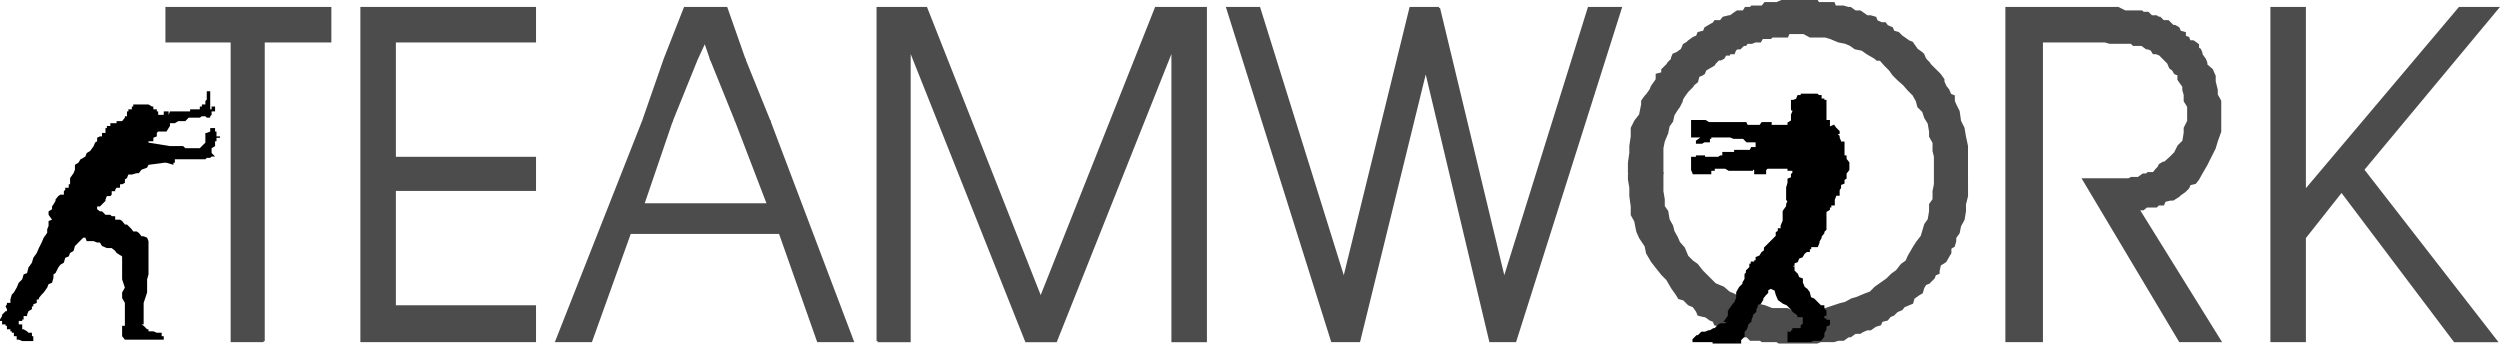
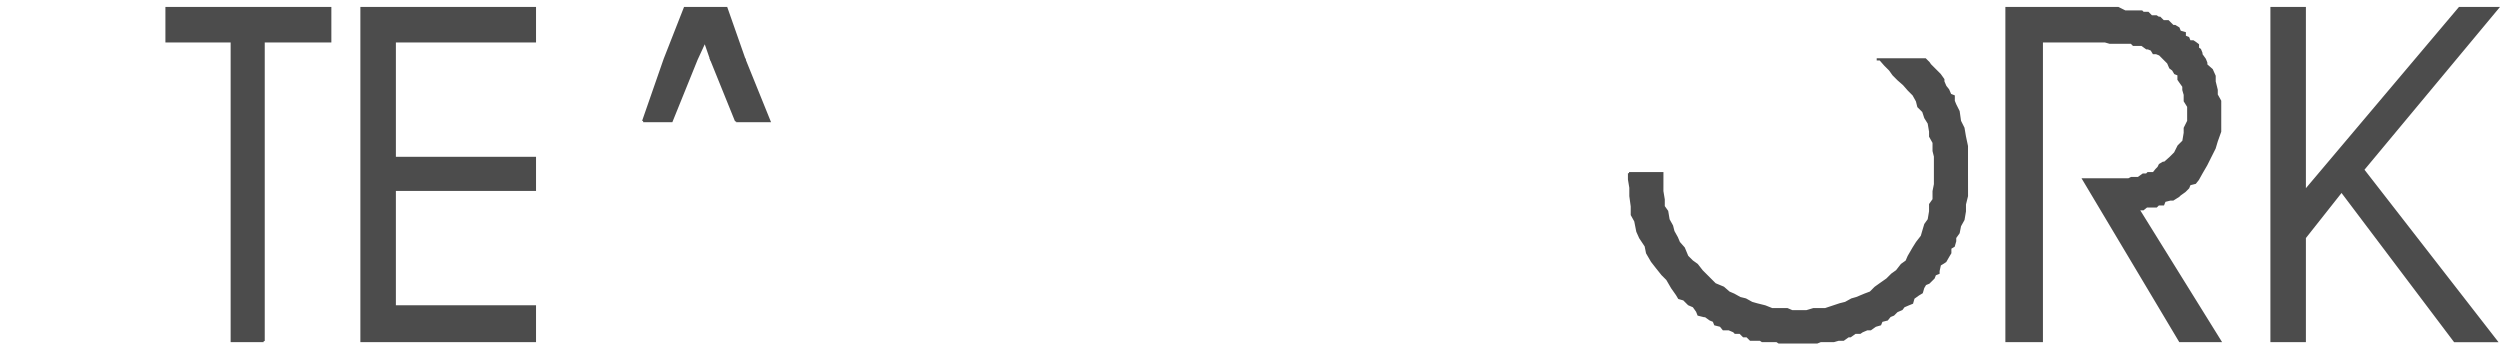
<svg xmlns="http://www.w3.org/2000/svg" width="360.338" height="49.516">
  <path fill="#4c4c4c" stroke="#4c4c4c" stroke-miterlimit="10" stroke-width=".317" d="M38 49.158h-4.598V5.96H24v-4.8h23.602v4.8H38v43.2m18.902-26.404h20.2v4.602h-20.2v16.8h20.2v5h-25v-48h25V5.96h-20.2v16.797M95.8 8.557l2.903-7.399h6l2.598 7.399H102.5l-.898-2.598-1.2 2.598h-4.601m-3.098 8.903 3.098-8.903h4.601l-3.601 8.902h-4.098" />
  <path fill="#4c4c4c" stroke="#4c4c4c" stroke-miterlimit="10" stroke-width=".317" d="M106.102 17.46 102.5 8.556h4.8l3.602 8.902h-4.8" />
-   <path fill="#4c4c4c" stroke="#4c4c4c" stroke-miterlimit="10" stroke-width=".317" d="m92.703 17.46-12.5 31.698h5l5.598-15.601h21.601l5.5 15.601h5l-12-31.699h-4.8l4.601 12h-18l4.098-12h-4.098M126.5 49.158v-48h7L150 42.96l16.602-41.8h7.199v48H169V6.96l-16.797 42.2h-4.3l-16.801-42.2v42.2H126.5m80.902-48.002 9.399 39.098L229 1.158h4.602l-15.2 48h-3.601L205.5 10.057l-9.598 39.101H192l-15.098-48h4.598l12.203 39.098 9.598-39.098h4.101M241 8.557v-.2l.203-.5.5-.199.7-.5.3-.699.5-.3.2-.2.699-.5.5-.203.199-.5.8-.2.2-.5.5-.3.699-.398.203-.301H248l.402-.5.801-.2h.2l.699-.5.3-.199h.899l.3-.5h.7L252.5.96h1.5l.402-.5h1.7l.699-.3h5.101l.2.3h2.199l.199.5h1.203l.7.2h.3l.7.5h.699l.3.199.7.5h.5l.699.199.199.5.703.3h.5l.297.4.703.3.2.5.699.2.5.5.3.202.7.5.5.2.199.3.5.7.699.5.203.199.297.699h-7l-.2-.2-1.198-.699-.7-.5-1-.199-.699-.5-.703-.3-1-.2-1.2-.5-.698-.203h-2.2l-.902-.5h-2.2l-.198.5h-2.2l-.199.203H254l-.297.5H253l-.5.2h-.7l-.198.3h-.301l-.5.5h-.399l-.3.2-.2.5h-.699v.199h-.5l-.3.5-.403.199h-7m-6.2 16.402v-1.5l.2-1.403v-1l.203-1.399V18.46l.5-1 .7-.902.3-1.5v-.5l.5-.7.2-.199.5-.699.199-.5.5-.703.199-.297v-.703l.8-.2v-.5l.7-.698.199-.301.5-.5h7-.297l-.5.5-.203.3-.7.4-.5.3-.198.5-.301.2-.5.202-.2.797-.5.402-.199.301-.699.7-.5.699-.3.5v.199l-.403.8-.297.4-.5.8-.203.902-.5.7-.2 1-.5 1.199-.198 1v3.601H234.8" />
  <path fill="#4c4c4c" stroke="#4c4c4c" stroke-miterlimit="10" stroke-width=".317" d="M278.902 24.96v-2.403l-.199-.8v-1.2l-.5-.899v-.699L278 17.756l-.5-.797-.297-.902-.703-.7-.2-.8-.5-.899-.698-.699-.7-.8-.8-.7-.7-.703-.5-.7-.699-.698-.703-.801h-.5 7l.5.5.203.3 1.399 1.4.5.702v.297l.3.703.399.5.3.7.5.199v.699l.2.5.5 1 .199 1.402.5 1 .203 1.2.297 1.398v3.902h-4.598m-44.102.001v.898l.2 1.199v1.2l.203 1.5v1.202l.5.899.297 1.5.402.898.801 1.203.2 1 .699 1.2.699.898.8 1 .7.7.699 1.202.703 1 .297.5.703.2.7.699.699.3.5.7.199.5.8.199h.2l.699.5.5.2.203.5.797.202.402.5h.801l.7.297.199.203h.699l.5.5h.5l.5.5h1.402l.297.2h2.102l.3.199h5.5l.5-.2h1.899l.699-.199h.703l.7-.5h.3l.7-.5h.699l.3-.203.7-.297h.5l.699-.5.699-.203.203-.5.797-.2.402-.5.5-.198.5-.5.7-.301.3-.399.7-.3.5-.2.199-.699.699-.5.5-.3.203-.7.297-.5.5-.203.703-.7.2-.5.5-.198v-.301l.199-.899.5-.3.3-.2.399-.699.3-.5v-.703l.5-.297.2-.703v-.5l.5-.7.199-1 .5-.898.203-1.199v-1l.297-1.203V24.96h-4.598v1.598l-.199 1v1.2l-.5.702v1l-.203 1.2-.5.699-.297 1-.203.699-.7.902-.5.797-.698 1.203-.301.7-.7.5-.699.898-.699.5-.703.7-1 .702-.7.5-.698.7-.801.3-1.2.5-.699.2-.902.5-.797.199-.902.3-1.2.399h-1.699l-1 .3h-2.101l-.7-.3h-2.199l-1-.399-1.199-.3-.703-.2-.898-.5-.801-.199-.899-.5-.699-.3-.8-.7-1.2-.5-1.902-1.902-.7-.899-.699-.5-.699-.699-.5-1.203-.703-.797-.297-.703-.5-.898-.203-.801-.5-.899-.2-1.199-.5-.703v-1l-.198-1.2V24.96H234.8m59.5-19v43.198h-5.097v-48h16.098l1 .5h2.402l.2.2h.699l.5.5h.699l.3.199h.2l.5.5h.699l.3.3.403.4h.297l.5.3.203.5.7.2v.5l.5.202.199.5h.5l.3.2.399.3v.5l.3.2.2.5v.199l.5.699.199.5v.3l.8.7.403.902v.797l.297 1.203v.7l.5.898v4.402l-.5 1.399-.297 1-.703 1.398-.5 1-.7 1.203-.5.899-.398.5-.8.199-.2.5-.5.5-.699.5-.203.2-.797.5h-.402l-.801.202-.2.5h-.698l-.301.297h-1.399l-.5.402h-.699l11.797 19h-5.797l-13.902-23.3h6.5l.402-.2h1l.7-.5h.5l.199-.199h.8l.399-.5.3-.3.2-.403.5-.297H312l.8-.703.7-.7.5-1 .703-.698.2-1.2v-.699l.5-1v-2.101l-.5-.801v-.899l-.2-.699v-.5l-.5-.703-.203-.297v-.703l-.5-.2-.297-.5-.402-.3-.301-.7-1.2-1.198-.5-.2h-.398l-.3-.5-.5-.199h-.2l-.699-.5H307.5l-.297-.3h-3.101l-.7-.2h-9.101m37.902 28.297v14.902h-4.8v-48h4.8v26.399L354.5 1.158h5.5L340.602 24.46l19.199 24.7h-6L337.5 27.556l-5.297 6.7" />
-   <path stroke="#000" stroke-miterlimit="10" stroke-width=".317" d="M249.203 49.358h1.598v-.399l.5-.5v-.703l.3-.297.2-.5v-.203l.5-.5v-.2l.199-.5v-.198l.5-.5v-.301l.203-.399v-.3l.5-.2.297-.5v-.199l.402-.5.301-.3v-.403l.5-.297.7.297.199.703.3.7.7.5.5.199.699.699.199.3.703.5v.2H260v1.2l-.297.202v.5H258.5v.297h-.2v.203h-.5v1.2h3.102l.5-.2h1l.399-.5v-.5l.3-.5v-.5l.5-.203v-.5h-.5v-.2h-.3v-.698h.3v-.5l-.3-.301v-.399h-.399l-1-1-.5-.199-.199-.8-.3-.403-.403-.297-.297-.703v-.5l-.5-.2-.203-.5-.5-.5v-.5h-.2.2-.2v-.398h.2v-.3l.5-.2.203-.5.5-.199.297-.5.402-.3h.301v-.403h.2v-.297h1l.199-.5v-.203l.3-.5v-.2l.399-.5v-.198l.3-.301v-2.598l.5-.3v-.403h.2v-.297h.5v-.703l.199-.5v-.2h.5v-.698l.203-.301v-.5l.5-.2v-.5l.297-.199v-.699l.402-.5v-1l-.402-.5v-.402h-.297v-2h-.5v-.2l-.203-.5v-.199l-.5-.5h.5v-.199l-.5-.5-.2-.3-.698.3v-1h-.5v-2.902h-.301v-.2h-.399v-.5h-.3l-.2-.199h-2.199v.2h-.5l-.203.5-.5.199h-.2v1.2h.2v.3l-.2.5v.902l-.5.297v.402h-2.597v-.402H254l-.297.402h-1.902l-.2-.402h-5.3l-.5-.297h-1.899v2.2h1.7l-.301.199-.7.5v.199h.7l.3-.2h.7v-.5h.199v-.199h2.902l.5.2h1.399l.5.5h1.402v.699h2l-.5.3H252.5l-.2.4h-2.198v.3h-1.7v.5H248l-.297.2h-2.101v-.2h-1v.2h-.7v1.702l.2.5h2.398v-.5h.5v-.3h1.703l.5.3h3.297v-.3l.5.3v.5h1.402v-.5l.301-.3h3.098v.3h.699v.5l-.2.2v.5l-.5.199v.5l-.198.699v1.7l.199.202-.2.5v.297l-.5.703v1.399l-.3.699v.5h-.399v.3l-.3.2v.5l-.7.7-.199.202-.5.5-.3.297v.402l-.403.301-.297.5-.5.2v.5H253v.199h-.5v.3h-.2v.399l-.5.5v.3l-.198.2v.7l-.301.5v.202l-.5.5-.399.7v.8l-.3.7-.2.199-.5.699-.199.3v.7l-.5.7h.5l-.5.5H248l-.297.202-.5.5H247l-.5.297h-.2l-.5.203h-.5l-.5.5h-.198l-.5.5v.2H247v.199h2.203" />
-   <path d="M4.102 49.158h-.899l-.5-.199h-.3v-.5H2v-.5h-.297v-.203H1.5v-.297H1v-.5H.8v-.203H.3v-.5H0v-.2l.3-.5v-.198l.5-.5H1v-.301l-.2-.399.2-.3v-.2h.5v-.5l.203-.699.297-.3.402-.7.301-.703.5-.5.2-.7.5-.198.199-.801.5-.7.199-.699.5-.699.3-.703L6 34.96l.3-.703.5-.7v-.5l.2-.5v-.698l.5-.2-.5-.699v-.5l.5-.3v-.403l.203-.297.297-.5v-.203l.402-.5.301-.2h.5v-.5l.2-.198v-.301h.5v-.5h.199v-.899l.5-.699.199-.5v-.703l.5-.297.3-.5.399-.203.3-.2.2-.5.5-.3.5-.7.203-.5.297-.198v-.5l.402-.2h.301v-.5h.5v-.699h.2v-.3h.5v-.403h.898v-.297h.8l.399-.5v-.203h.3v-.7h.2v-.3h.5v-.398h.203v-.301h2.2l.5.3h.199v.4h.5v.3h.199v.5h.8v-.5h.7v.5l.199-.5h2.902v-.3h1.399v-.4h.3v-.3h.5v-.5l.2-.2v-1.199h.5v-.199 2.797h.199v-.398h.5v.699h-.5v.5l-.2.2v.202h-.5l-.198-.203h-.5l-.301.203h-1.598l-.5.5h-1l-.5.297H24.5v.402l-.2.301-.3.5h-1.2l-.198.2v.5l-.5.199v.5h-.7v.199l3.098.5h1.902l.301.3h2.098l.8-.8v-1.399h.2l.5-.199v-.5H31v.5h.203v.7h.5v.199h-.5v.5H31v.699l-.5.3v.7l.5.5h-.5l-.2.2h-.5l-.198.202h-4.399v.5H25v.297l-1-.297h-.398l-2.2.297-.199.402-.8.301-.403.5h-.297l-.703.2h-.5l-.2.5-.3.199v.5l-.398.199H17.3v.5h-.5l-.2.3v.2h-.5v.5l-.199.2h-.5l-.199.5v.202l-.5.5-.3.297H14v.402l.402.301h.301l.5.5h.7l.199.2h.5v.5h.699l.3.199.399.5h.3l.7.699.203.3h.5l.297.2.402.5h.301l.5.2.2.5v4.8l-.2.7v1.901l-.5 1.5v3.098h-.3l.3.203.5.5h.2v.297h.699l.5.203h.699v.5h.3v.5H18l-.398-.5v-1.5H18v-3.3l-.398-.7v-.8l.398-.7-.398-1.203V36.96l-.801-.5-.2-.3-.5-.403h-.699l-.699-.297-.3-.5H14l-.5-.203h-1l-.2-.5H12l-1.2 1.203-.198.7-.5.3-.2.5-.5.2-.199.699-.5.3-.3.399-.403.8-.297.2v.5l-.203.7-.5.202-.2.5-.5.7-.3.3-.398.5v.2H5.3v.5l-.5.199v.3h-.2v.399l-.5.3-.199.5v.2h-.5v.5h-.199v.2h-.5v.5h.5v.702h.2l.5.297.199.203h.5v.5H4.8v.7h-.7" />
</svg>